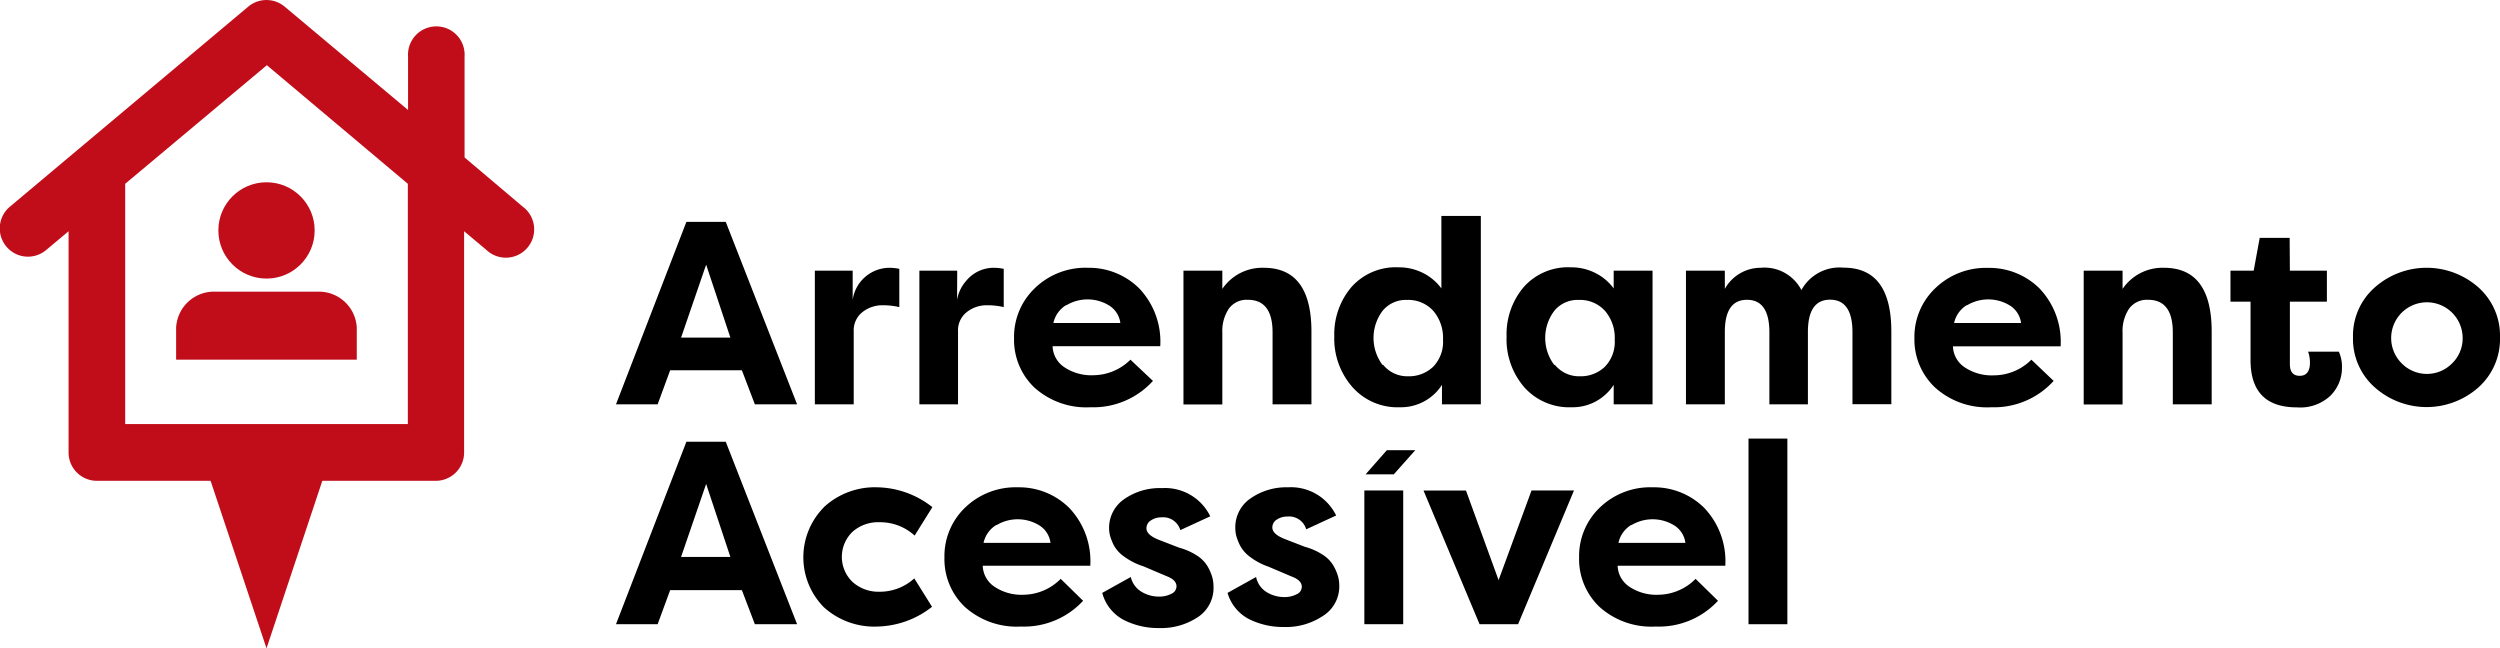
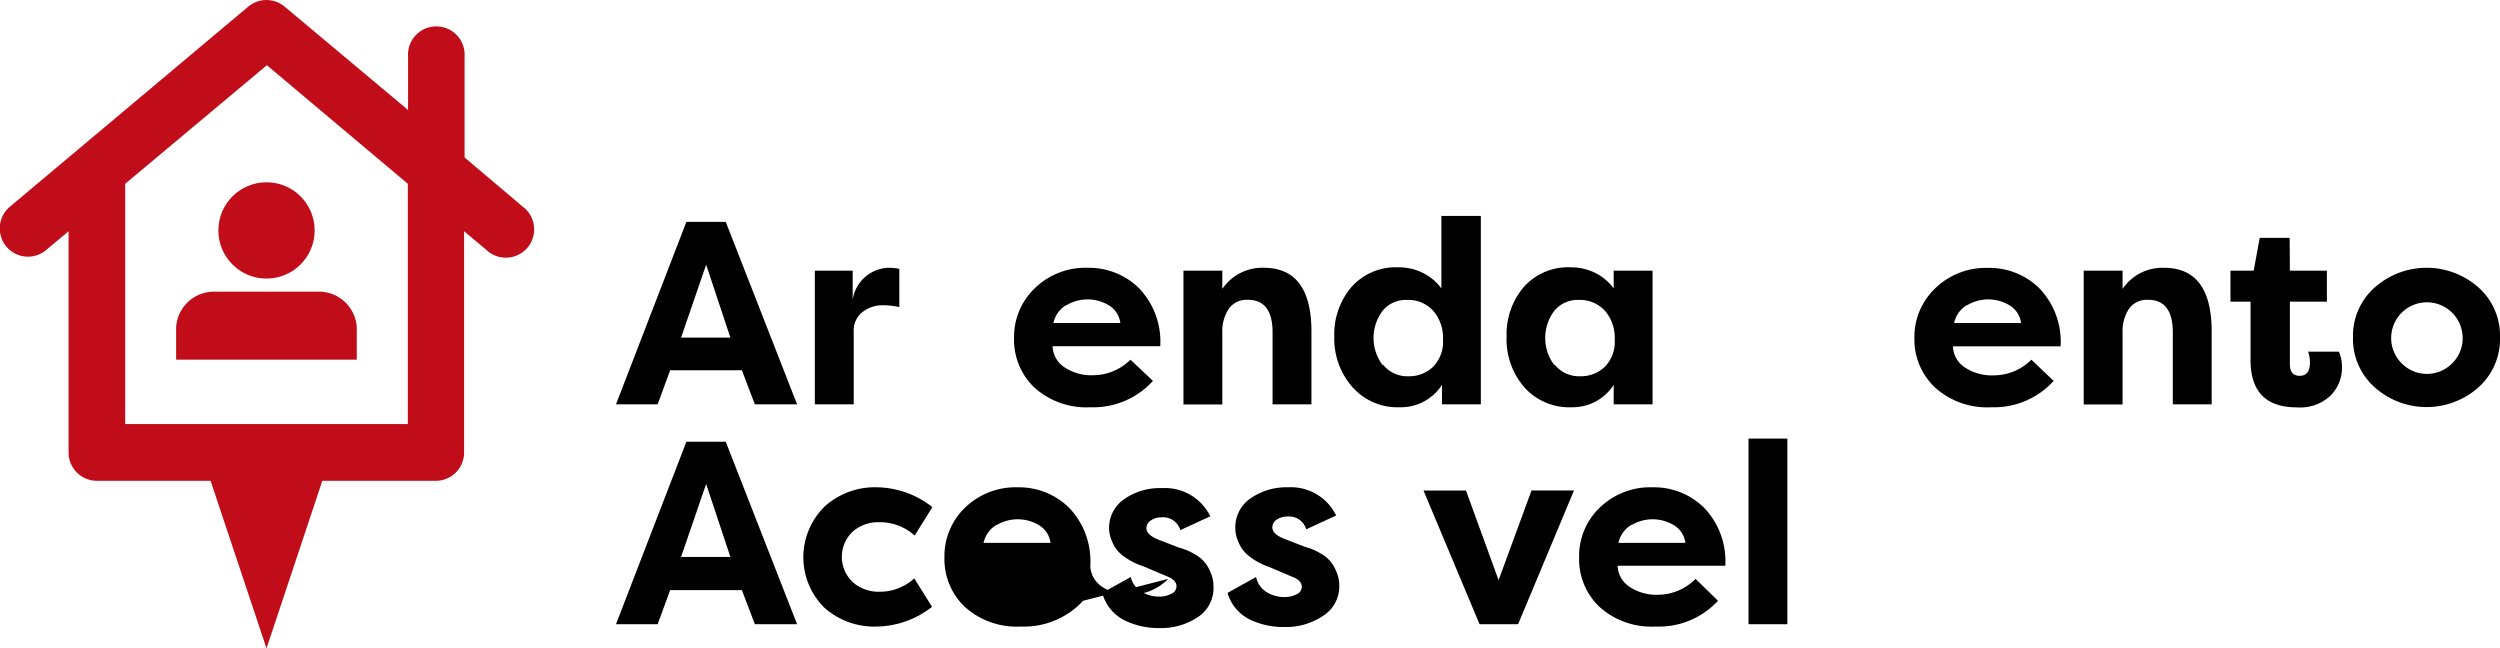
<svg xmlns="http://www.w3.org/2000/svg" viewBox="0 0 215.47 55.88">
  <defs>
    <style>.cls-1{fill:#c10d19;}</style>
  </defs>
  <title>ArrendAcessivel</title>
  <g id="Camada_2" data-name="Camada 2">
    <g id="Camada_1-2" data-name="Camada 1">
      <path d="M53.09,34.85l6.07-15.73h3.39L68.7,34.85H65.06l-1.12-2.94v0H57.76v0l-1.08,2.94ZM58.7,29.1h4.25l-2.09-6.29Z" />
      <path d="M73.49,25.84a3.22,3.22,0,0,1,3.17-2.76,4.57,4.57,0,0,1,.85.09v3.3a6,6,0,0,0-1.42-.16,2.75,2.75,0,0,0-1.77.6,2,2,0,0,0-.74,1.67v6.27H70.23V23.33h3.26Z" />
-       <path d="M82.49,25.84a3.29,3.29,0,0,1,.78-1.63,3.07,3.07,0,0,1,2.39-1.13,4.58,4.58,0,0,1,.85.09v3.3a6,6,0,0,0-1.42-.16,2.75,2.75,0,0,0-1.78.6,2,2,0,0,0-.74,1.67v6.27H79.24V23.33h3.26Z" />
      <path d="M99.37,32.83A6.93,6.93,0,0,1,94,35.1a6.68,6.68,0,0,1-4.85-1.7,5.68,5.68,0,0,1-1.75-4.26,5.79,5.79,0,0,1,1.8-4.31,6.26,6.26,0,0,1,4.56-1.75,6.14,6.14,0,0,1,4.41,1.76,6.65,6.65,0,0,1,1.83,5H90.72a2.26,2.26,0,0,0,1,1.8,4.19,4.19,0,0,0,2.53.7A4.58,4.58,0,0,0,97.43,31ZM91.9,26.29a2.39,2.39,0,0,0-1.11,1.55h5.77a2.07,2.07,0,0,0-1-1.53,3.55,3.55,0,0,0-3.65,0Z" />
      <path d="M102,23.33h3.35V24.9a4.16,4.16,0,0,1,3.57-1.82q4.11,0,4.11,5.5v6.27h-3.35v-6.2q0-2.81-2.13-2.81a1.89,1.89,0,0,0-1.65.78,3.48,3.48,0,0,0-.55,2.06v6.18H102Z" />
      <path d="M127.63,18.61V34.85h-3.35V33.17a4.2,4.2,0,0,1-3.62,1.93,5.18,5.18,0,0,1-4.09-1.73A6.31,6.31,0,0,1,115,29a6.27,6.27,0,0,1,1.47-4.25,5.1,5.1,0,0,1,4.08-1.71,4.59,4.59,0,0,1,2.1.49,4.36,4.36,0,0,1,1.58,1.33V18.61ZM119.2,31.43a2.68,2.68,0,0,0,2.16,1,3,3,0,0,0,2.16-.82,3.07,3.07,0,0,0,.85-2.33,3.57,3.57,0,0,0-.85-2.5,2.9,2.9,0,0,0-2.25-.93,2.59,2.59,0,0,0-2.1.93,3.88,3.88,0,0,0,0,4.69Z" />
      <path d="M142.43,23.33V34.85h-3.35V33.17a4.2,4.2,0,0,1-3.62,1.93,5.18,5.18,0,0,1-4.09-1.73A6.31,6.31,0,0,1,129.85,29a6.27,6.27,0,0,1,1.47-4.25,5.1,5.1,0,0,1,4.08-1.71,4.58,4.58,0,0,1,2.1.49,4.36,4.36,0,0,1,1.58,1.33V23.33ZM134,31.43a2.68,2.68,0,0,0,2.16,1,3,3,0,0,0,2.16-.82,3.07,3.07,0,0,0,.85-2.33,3.56,3.56,0,0,0-.85-2.5,2.9,2.9,0,0,0-2.25-.93,2.59,2.59,0,0,0-2.1.93,3.87,3.87,0,0,0,0,4.69Z" />
-       <path d="M155.82,28.67v6.18H152.5v-6.2q0-2.81-1.93-2.81t-1.91,2.83v6.18h-3.35V23.33h3.35V24.9a3.53,3.53,0,0,1,3.08-1.82A3.58,3.58,0,0,1,155.26,25a3.74,3.74,0,0,1,3.64-1.93q4.11,0,4.11,5.5v6.27h-3.35v-6.2q0-2.81-1.93-2.81T155.82,28.67Z" />
      <path d="M177,32.83a6.93,6.93,0,0,1-5.37,2.27,6.68,6.68,0,0,1-4.85-1.7A5.68,5.68,0,0,1,165,29.15a5.79,5.79,0,0,1,1.8-4.31,6.27,6.27,0,0,1,4.56-1.75,6.13,6.13,0,0,1,4.41,1.76,6.65,6.65,0,0,1,1.83,5h-9.28a2.26,2.26,0,0,0,1,1.8,4.2,4.2,0,0,0,2.53.7A4.58,4.58,0,0,0,175.08,31Zm-7.47-6.54a2.39,2.39,0,0,0-1.11,1.55h5.77a2.07,2.07,0,0,0-1-1.53,3.55,3.55,0,0,0-3.65,0Z" />
      <path d="M179.59,23.33h3.35V24.9a4.16,4.16,0,0,1,3.57-1.82q4.11,0,4.11,5.5v6.27h-3.35v-6.2q0-2.81-2.13-2.81a1.89,1.89,0,0,0-1.65.78,3.48,3.48,0,0,0-.55,2.06v6.18h-3.35Z" />
      <path d="M197.36,23.33h3.19V26h-3.19v5.39q0,1,.85,1t.88-1.08a2.86,2.86,0,0,0-.16-1h2.65a3.14,3.14,0,0,1,.27,1.37,3.39,3.39,0,0,1-1,2.43,3.8,3.8,0,0,1-2.88,1q-4,0-4-4.07V26h-1.73V23.33h2l.52-2.83h2.58Z" />
      <path d="M204.68,24.77a6.74,6.74,0,0,1,8.93,0,5.56,5.56,0,0,1,1.86,4.3,5.59,5.59,0,0,1-1.86,4.32,6.73,6.73,0,0,1-8.93,0,5.57,5.57,0,0,1-1.88-4.32A5.54,5.54,0,0,1,204.68,24.77ZM207,31.32a3.05,3.05,0,0,0,4.34,0,3,3,0,0,0,.91-2.24A3.08,3.08,0,1,0,207,31.32Z" />
      <path d="M53.09,53.8l6.07-15.73h3.39L68.7,53.8H65.06l-1.12-2.94v0H57.76v0L56.68,53.8ZM58.7,48h4.25l-2.09-6.29Z" />
      <path d="M71,43.72A6.47,6.47,0,0,1,75.64,42a7.88,7.88,0,0,1,4.72,1.71l-1.53,2.45a4.4,4.4,0,0,0-3-1.15,3.34,3.34,0,0,0-2.36.83,3,3,0,0,0,0,4.31A3.34,3.34,0,0,0,75.8,51a4.4,4.4,0,0,0,3-1.15l1.53,2.45A7.88,7.88,0,0,1,75.64,54,6.47,6.47,0,0,1,71,52.33a6.13,6.13,0,0,1,0-8.6Z" />
-       <path d="M93.35,51.78A6.93,6.93,0,0,1,88,54a6.69,6.69,0,0,1-4.85-1.7,5.68,5.68,0,0,1-1.75-4.26,5.79,5.79,0,0,1,1.8-4.31A6.26,6.26,0,0,1,87.73,42a6.13,6.13,0,0,1,4.41,1.76,6.65,6.65,0,0,1,1.83,5H84.7a2.25,2.25,0,0,0,1,1.8,4.19,4.19,0,0,0,2.53.7,4.58,4.58,0,0,0,3.19-1.37Zm-7.47-6.54a2.39,2.39,0,0,0-1.11,1.55h5.77a2.07,2.07,0,0,0-1-1.53,3.55,3.55,0,0,0-3.65,0Z" />
+       <path d="M93.35,51.78A6.93,6.93,0,0,1,88,54a6.69,6.69,0,0,1-4.85-1.7,5.68,5.68,0,0,1-1.75-4.26,5.79,5.79,0,0,1,1.8-4.31A6.26,6.26,0,0,1,87.73,42a6.13,6.13,0,0,1,4.41,1.76,6.65,6.65,0,0,1,1.83,5a2.25,2.25,0,0,0,1,1.8,4.19,4.19,0,0,0,2.53.7,4.58,4.58,0,0,0,3.19-1.37Zm-7.47-6.54a2.39,2.39,0,0,0-1.11,1.55h5.77a2.07,2.07,0,0,0-1-1.53,3.55,3.55,0,0,0-3.65,0Z" />
      <path d="M97.46,49.73A2,2,0,0,0,98.38,51a2.89,2.89,0,0,0,1.51.42,2.24,2.24,0,0,0,1.06-.24.71.71,0,0,0,.45-.64q0-.56-.85-.88l-2-.85A5.71,5.71,0,0,1,96.93,48,2.92,2.92,0,0,1,96,47a4.52,4.52,0,0,1-.33-.84,2.64,2.64,0,0,1-.08-.62A3,3,0,0,1,96.92,43a5.35,5.35,0,0,1,3.23-.93,4.33,4.33,0,0,1,4.16,2.43l-2.58,1.19a1.54,1.54,0,0,0-1.64-1.1,1.58,1.58,0,0,0-.89.26.79.79,0,0,0-.39.68q0,.58,1.08,1l1.73.67a5.41,5.41,0,0,1,1.6.72,2.78,2.78,0,0,1,.92,1,4,4,0,0,1,.36.89,3.18,3.18,0,0,1,.09.75,3,3,0,0,1-1.35,2.63,5.73,5.73,0,0,1-3.37.94,6.57,6.57,0,0,1-2.94-.66A3.7,3.7,0,0,1,95,51.1Z" />
      <path d="M108.26,49.73a2,2,0,0,0,.92,1.31,2.89,2.89,0,0,0,1.51.42,2.24,2.24,0,0,0,1.06-.24.71.71,0,0,0,.45-.64q0-.56-.85-.88l-2-.85a5.73,5.73,0,0,1-1.58-.83,2.94,2.94,0,0,1-.89-1,4.59,4.59,0,0,1-.33-.84,2.62,2.62,0,0,1-.08-.62A3,3,0,0,1,107.72,43,5.36,5.36,0,0,1,111,42a4.33,4.33,0,0,1,4.16,2.43l-2.58,1.19a1.54,1.54,0,0,0-1.64-1.1,1.58,1.58,0,0,0-.89.26.79.79,0,0,0-.39.68q0,.58,1.08,1l1.73.67a5.4,5.4,0,0,1,1.59.72,2.78,2.78,0,0,1,.92,1,4.07,4.07,0,0,1,.36.89,3.18,3.18,0,0,1,.09.75A3,3,0,0,1,114,53.1a5.74,5.74,0,0,1-3.37.94,6.58,6.58,0,0,1-2.94-.66,3.7,3.7,0,0,1-1.89-2.28Z" />
-       <path d="M117.59,53.8V42.27h3.35V53.8Zm4.39-15-1.85,2.08H117.7l1.83-2.08Z" />
      <path d="M130.84,53.8h-3.32l-4.83-11.52h3.66L129.16,50,132,42.27h3.66Z" />
      <path d="M148.07,51.78A6.93,6.93,0,0,1,142.7,54a6.68,6.68,0,0,1-4.85-1.7,5.68,5.68,0,0,1-1.75-4.26,5.79,5.79,0,0,1,1.8-4.31A6.26,6.26,0,0,1,142.46,42a6.13,6.13,0,0,1,4.41,1.76,6.65,6.65,0,0,1,1.83,5h-9.28a2.26,2.26,0,0,0,1,1.8,4.19,4.19,0,0,0,2.53.7,4.58,4.58,0,0,0,3.19-1.37Zm-7.47-6.54a2.39,2.39,0,0,0-1.11,1.55h5.77a2.07,2.07,0,0,0-1-1.53,3.55,3.55,0,0,0-3.65,0Z" />
      <path d="M150.7,53.8v-16h3.35v16Z" />
      <polygon class="cls-1" points="18.09 41.26 22.97 55.88 27.84 41.26 18.09 41.26" />
      <path class="cls-1" d="M23,5.62,35.15,15.84V36.55H10.79V15.84ZM1.65,22A2.43,2.43,0,0,0,4,21.53l1.91-1.6V39a2.44,2.44,0,0,0,2.44,2.44H37.59A2.44,2.44,0,0,0,40,39V19.93l1.91,1.6a2.44,2.44,0,1,0,3.13-3.73l-5-4.23V4.87a2.44,2.44,0,1,0-4.87,0V9.48L24.53.57a2.44,2.44,0,0,0-3.13,0L.87,17.8A2.44,2.44,0,0,0,1.65,22Z" />
      <circle class="cls-1" cx="22.97" cy="19.86" r="4.15" />
      <path class="cls-1" d="M27.33,25.14H18.61a3.27,3.27,0,0,0-3.43,3.09V31H30.75V28.23A3.27,3.27,0,0,0,27.33,25.14Z" />
    </g>
  </g>
</svg>